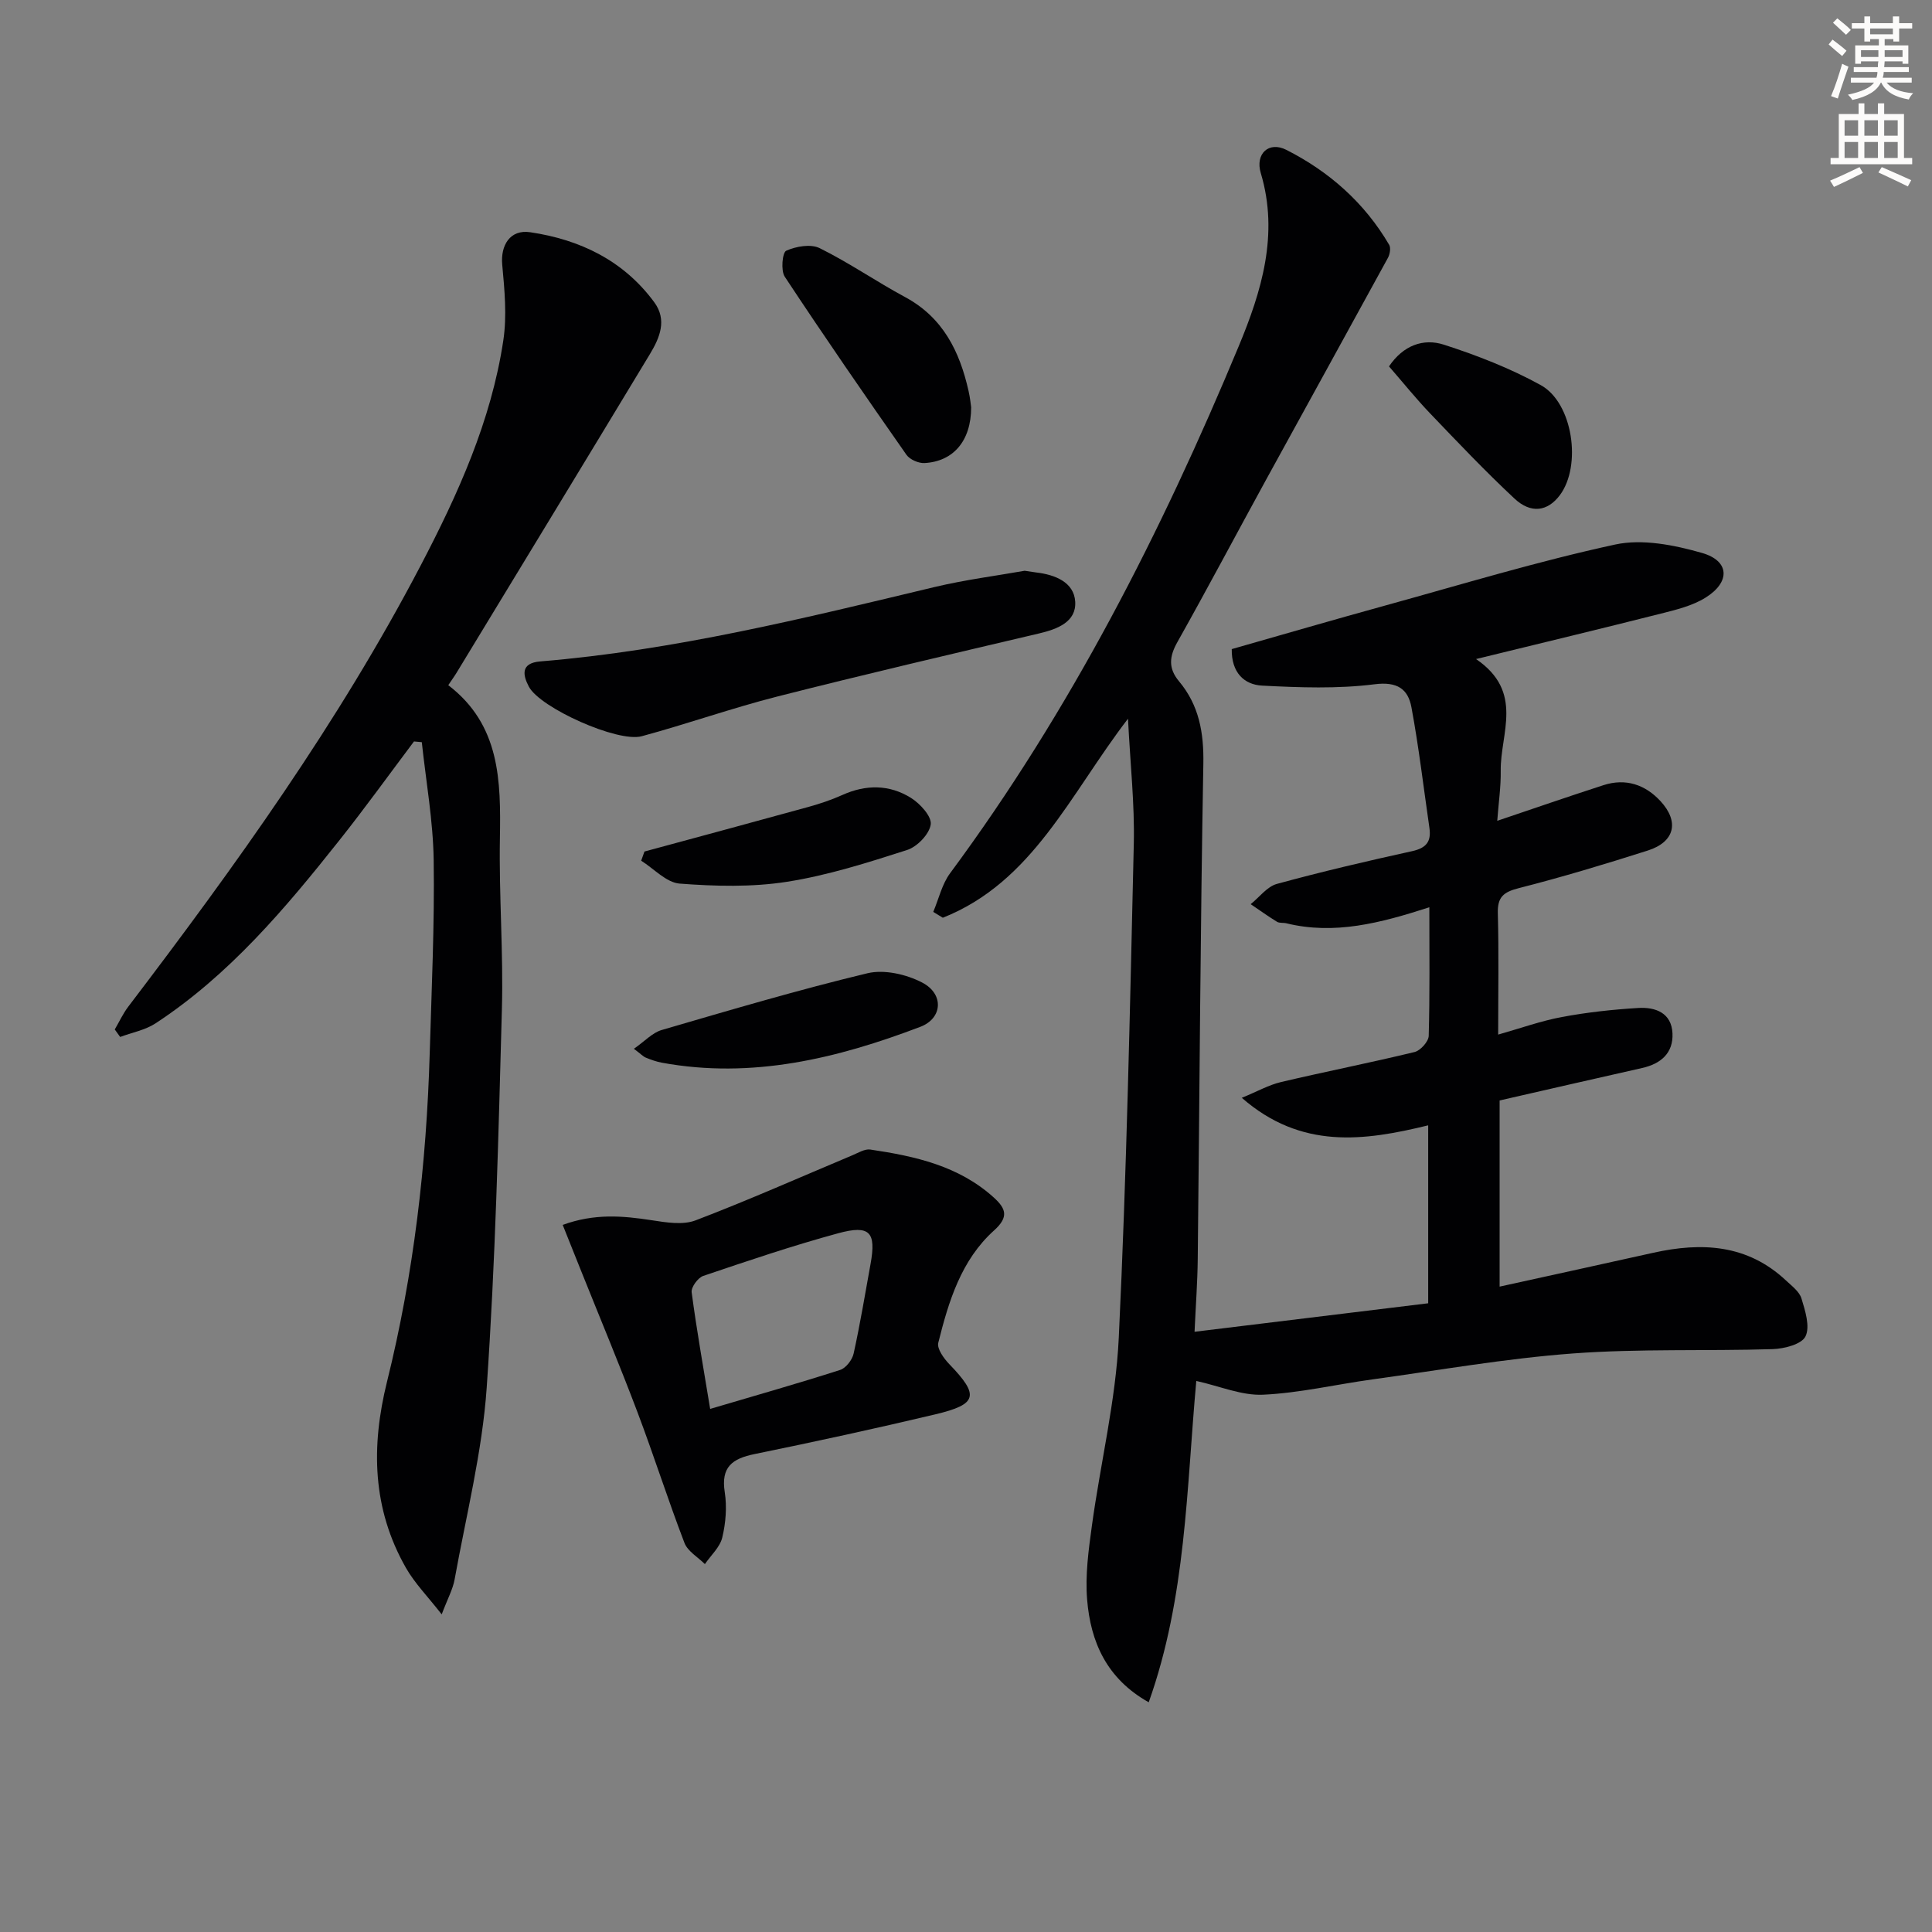
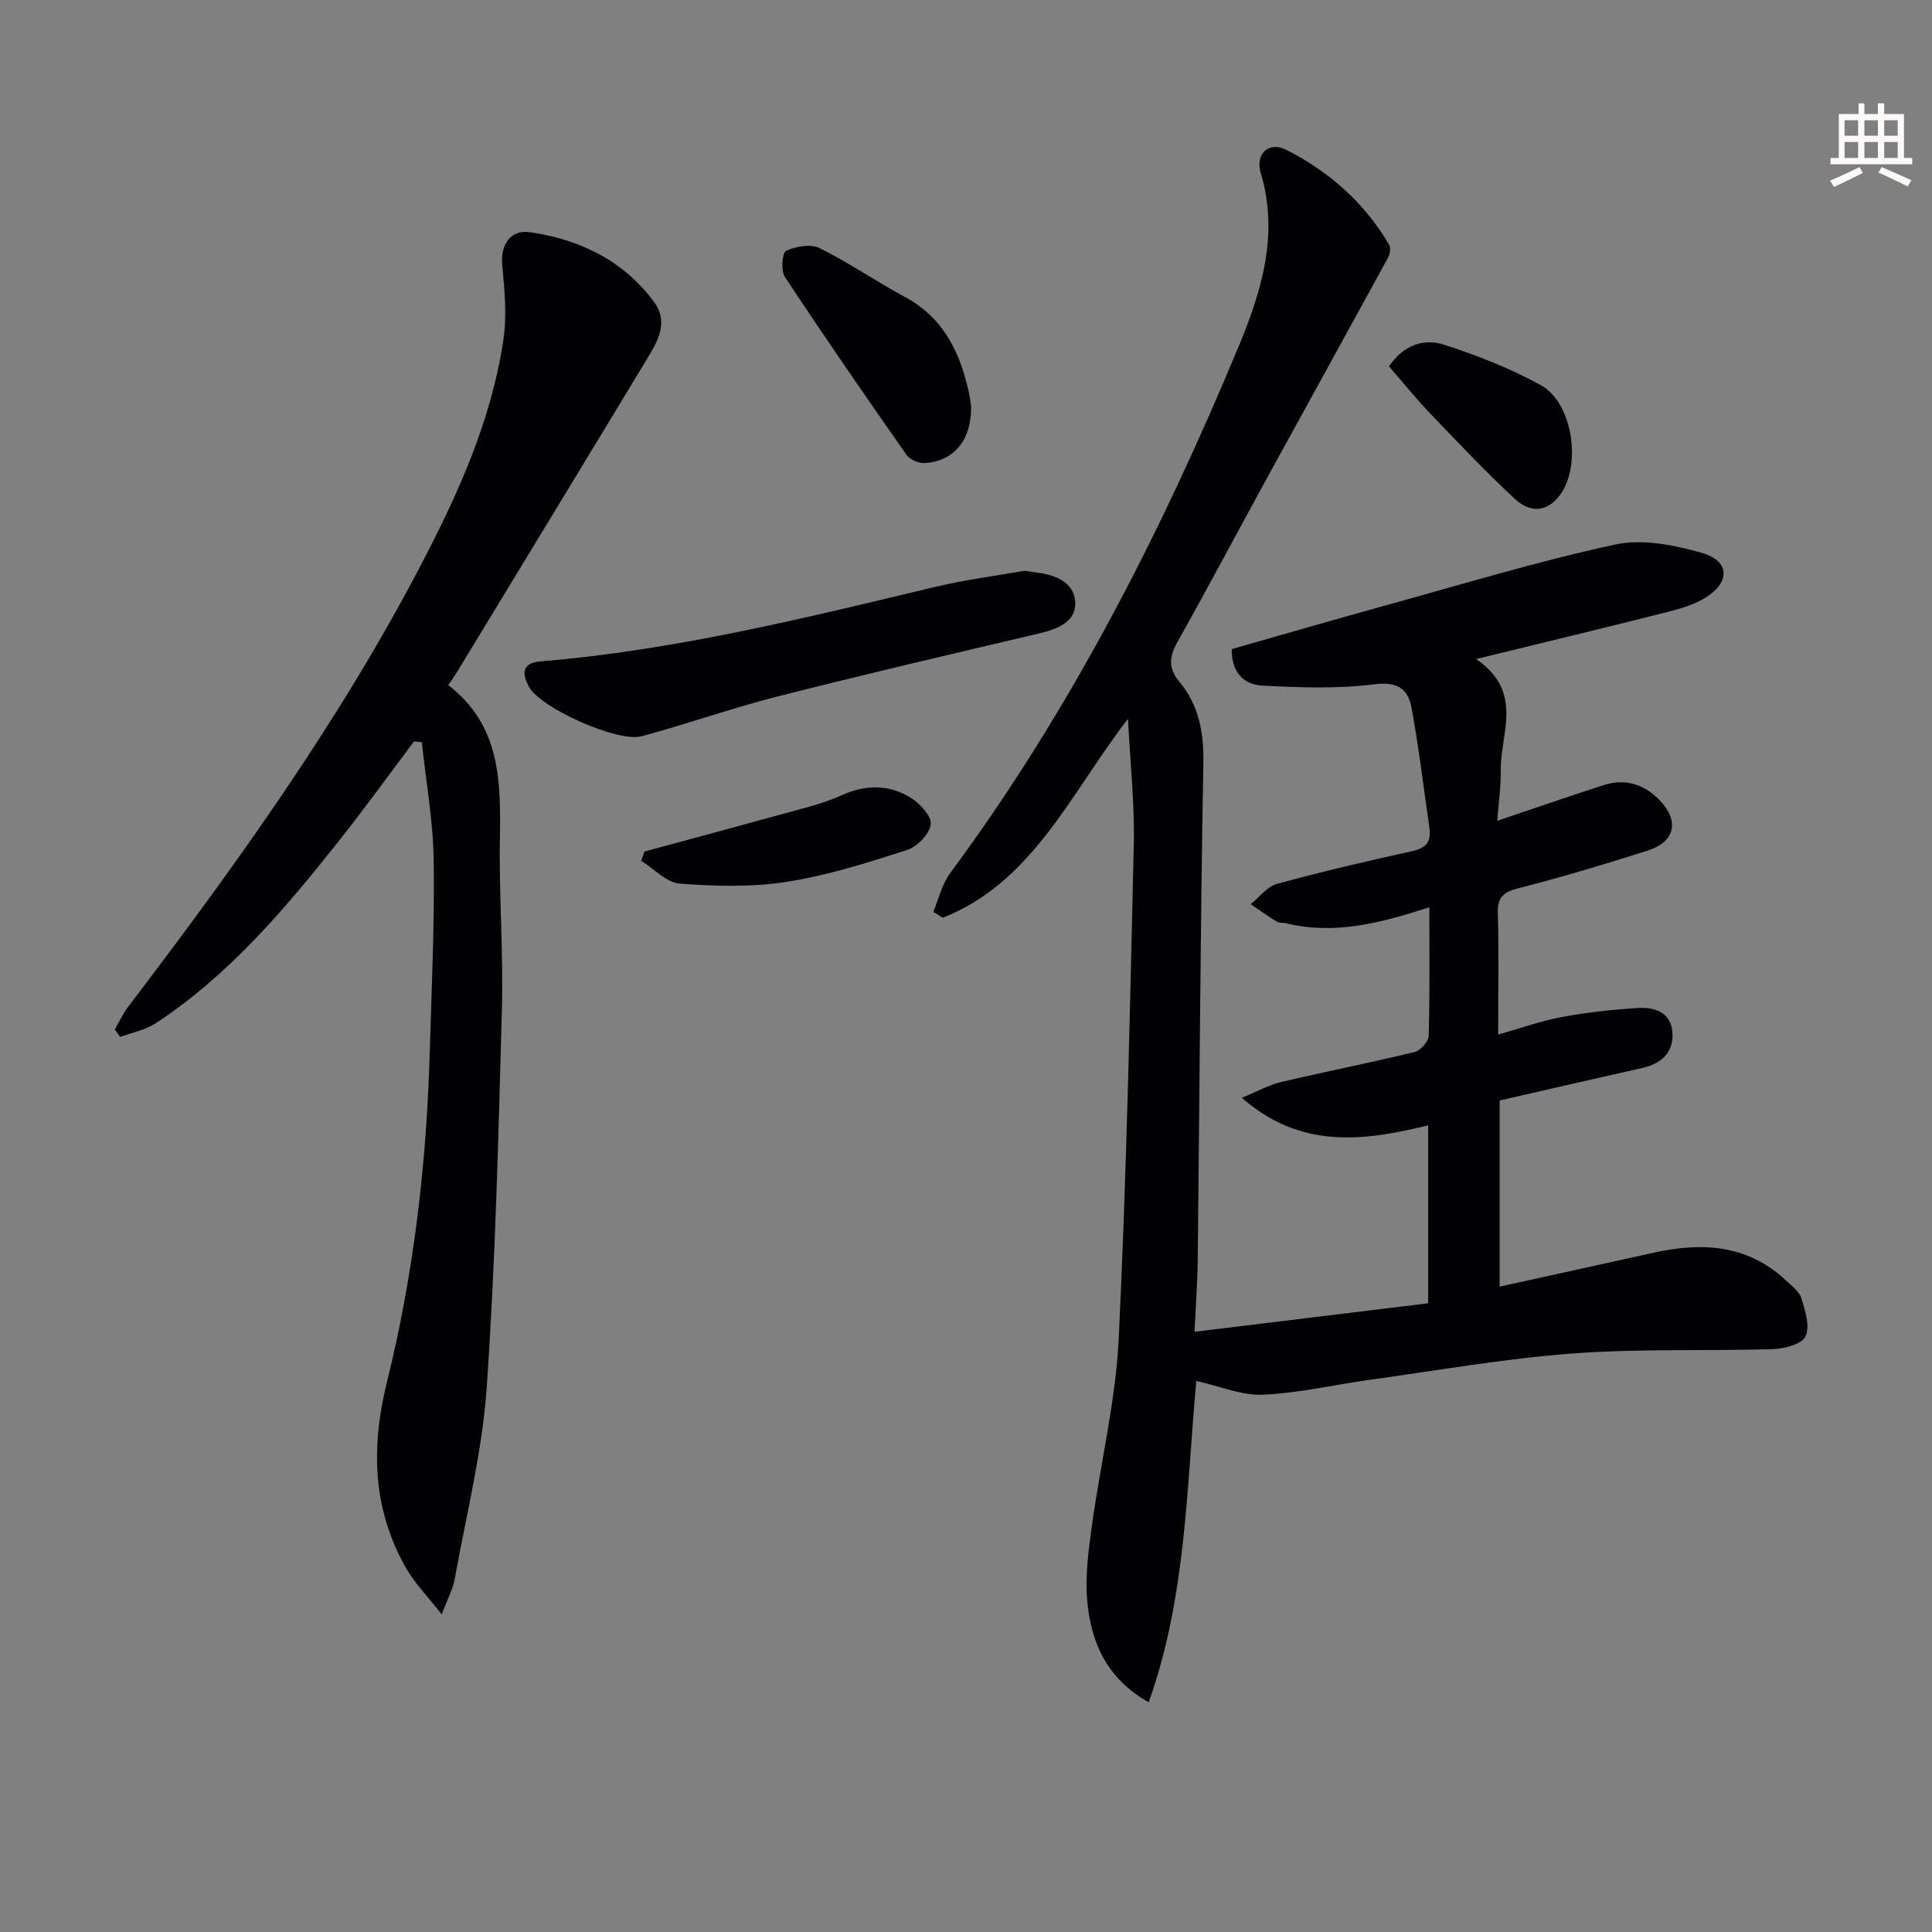
<svg xmlns="http://www.w3.org/2000/svg" enable-background="new 0 0 400 400" viewBox="0 0 400 400">
  <rect x="0" y="0" width="400" height="400" fill="#808080" stroke="none" />
-   <path d="m378.6 9.2.8-1c.9.7 1.9 1.4 2.9 2.3l-.9 1.1c-1.1-.9-2-1.7-2.8-2.4zm.5 10.7c.9-2.1 1.6-4.3 2.3-6.7.4.2.8.4 1.3.6-.7 2.1-1.5 4.3-2.2 6.6zm.4-15.2.9-.9c1 .8 2 1.6 2.8 2.4l-1 1c-1-.9-1.9-1.8-2.7-2.5zm12.5-1.3h1.2v1.4h2.7v1.1h-2.7v2.7h-1.2v-.5h-1.8v1.3h4.9v3.8h-1.2v-.5h-3.7c0 .4-.1.9-.1 1.2h5.1v1h-5.2c0 .5-.1.9-.2 1.2h6v1h-5.2c1.1 1.3 2.9 2 5.5 2.2-.4.4-.7.8-.9 1.3-2.9-.5-4.8-1.6-5.7-3.5h-.1c-.8 1.7-2.7 2.9-5.9 3.6-.2-.4-.6-.8-.9-1.1 2.8-.6 4.6-1.4 5.4-2.5h-4.8v-1h5.3c.1-.3.2-.7.2-1.2h-4.9v-1h5c0-.4 0-.8.1-1.2h-3.6v.5h-1.2v-3.8h4.9v-1.3h-1.8v.5h-1.2v-2.7h-2.6v-1.1h2.6v-1.4h1.2v1.4h4.7v-1.4zm-6.7 8.4h3.6c0-.4 0-.9 0-1.4h-3.6zm1.9-4.7h4.7v-1.2h-4.7zm6.7 3.3h-3.7v1.4h3.7z" fill="#fcfbfa" />
  <path d="m384.7 21.4h1.3v2.2h2.8v-2.2h1.3v2.2h4.1v9.1h1.7v1.3h-16.9v-1.3h1.7v-9.1h4.1v-2.2zm.3 13.2.7 1.2c-1.8.9-3.8 1.9-6 2.9-.2-.4-.5-.8-.8-1.3 2.4-1 4.4-2 6.1-2.8zm-3.1-6.5h2.8v-3.2h-2.8zm0 4.6h2.8v-3.3h-2.8zm4.1-4.6h2.8v-3.2h-2.8zm0 4.6h2.8v-3.3h-2.8zm3.6 1.9c2.1.9 4.1 1.8 6.1 2.7l-.7 1.3c-2.2-1.1-4.2-2-6.1-2.9zm3.3-9.7h-2.8v3.2h2.8zm-2.8 7.8h2.8v-3.3h-2.8z" fill="#fcfbfa" />
  <g fill="#010103">
    <path d="m295.93 187.84c-10.2 3.3-19.66 5.75-29.6 3.32-.64-.16-1.43 0-1.95-.32-1.86-1.14-3.63-2.42-5.44-3.64 1.8-1.44 3.4-3.65 5.44-4.2 9.26-2.53 18.62-4.72 28-6.78 2.9-.64 3.97-1.97 3.57-4.77-1.21-8.35-2.19-16.74-3.73-25.03-.7-3.74-2.89-5.35-7.62-4.75-7.66.97-15.53.68-23.28.28-3.72-.19-6.38-2.69-6.3-7.56 10.53-3 21.13-6.09 31.77-9.02 15.83-4.37 31.58-9.16 47.61-12.63 5.64-1.22 12.25.1 17.98 1.74s5.92 6.02.74 9.25c-2.72 1.7-6.08 2.51-9.25 3.31-12.33 3.12-24.69 6.09-38.27 9.41 10.02 6.82 5 15.41 5.11 23.11.05 3.3-.44 6.6-.72 10.38 7.69-2.59 14.83-5.07 22.02-7.39 4.58-1.47 8.61-.11 11.78 3.32 3.95 4.28 2.94 8.44-2.62 10.22-8.85 2.82-17.76 5.51-26.76 7.8-3.18.81-4.4 1.88-4.3 5.22.22 8.15.07 16.3.07 25.09 4.7-1.33 8.89-2.84 13.2-3.64 5.2-.97 10.5-1.55 15.78-1.87 3.55-.22 6.92.99 7.11 5.26.18 4.09-2.41 6.3-6.29 7.17-9.83 2.21-19.65 4.47-29.5 6.72v38.54c10.8-2.38 21.3-4.66 31.78-7 10.05-2.24 19.52-1.77 27.52 5.74 1.2 1.13 2.77 2.29 3.2 3.73.77 2.54 1.81 5.79.83 7.83-.78 1.63-4.38 2.56-6.77 2.64-13.8.43-27.65-.12-41.39.9-13.89 1.03-27.68 3.47-41.5 5.37-7.56 1.04-15.08 2.82-22.66 3.17-4.41.2-8.93-1.77-13.81-2.85-2.03 22.23-2.09 44.76-9.85 66.53-8.72-4.89-12.03-12.5-12.75-21.23-.42-5.06.29-10.28.99-15.36 1.78-12.98 4.94-25.86 5.56-38.88 1.63-34.06 2.32-68.18 3.11-102.27.19-8.23-.73-16.48-1.2-25.9-12.01 15.64-19.7 33.81-38.34 41.21-.66-.4-1.32-.81-1.98-1.21 1.14-2.69 1.8-5.73 3.49-8.01 24.91-33.64 43.75-70.63 59.75-109.1 4.69-11.27 8.38-23.16 4.57-35.86-1.19-3.96 1.64-6.66 5.3-4.8 8.86 4.49 16.2 10.96 21.29 19.67.37.64.14 1.94-.26 2.68-8.36 15.3-16.8 30.56-25.18 45.85-6.15 11.22-12.14 22.54-18.41 33.7-1.69 3-1.92 5.43.33 8.12 4.15 4.96 5.16 10.63 5.04 17.12-.62 34.14-.78 68.28-1.16 102.42-.05 4.9-.42 9.8-.66 15.14 16.65-2.03 32.41-3.95 48.37-5.9 0-12.3 0-24.24 0-36.84-13.28 3.24-26.28 5.05-38.59-5.7 3.21-1.31 5.57-2.66 8.11-3.26 9.2-2.17 18.48-3.99 27.66-6.22 1.22-.3 2.89-2.16 2.93-3.34.24-8.66.13-17.32.13-26.63z" />
    <path d="m92.81 141.86c10.77 8.23 10.89 19.81 10.69 31.73-.21 11.8.74 23.63.41 35.43-.71 26.09-1.34 52.21-3.14 78.23-.92 13.33-4.26 26.5-6.64 39.72-.37 2.07-1.45 4.01-2.68 7.27-2.9-3.72-5.58-6.43-7.41-9.64-6.96-12.22-7.25-25.08-3.91-38.54 5.54-22.31 8.17-45.07 8.84-68.05.39-13.3 1.01-26.61.82-39.91-.12-8.16-1.59-16.3-2.46-24.44-.54-.05-1.08-.1-1.62-.15-5.14 6.84-10.14 13.78-15.46 20.48-11.19 14.11-22.78 27.87-38.04 37.88-2.14 1.4-4.87 1.9-7.33 2.82-.37-.52-.75-1.03-1.12-1.55.92-1.57 1.69-3.26 2.78-4.7 22.18-29.14 43.54-58.82 60.56-91.37 7.72-14.76 14.59-29.92 17.1-46.55.78-5.13.26-10.52-.22-15.74-.36-3.96 1.59-7.32 5.79-6.7 10.29 1.52 19.33 5.85 25.69 14.5 2.7 3.67 1.13 7.36-.89 10.71-13.23 21.9-26.53 43.76-39.82 65.63-.41.71-.89 1.38-1.94 2.94z" />
-     <path d="m116.5 253.6c6.62-2.41 12.45-1.88 18.39-.97 3 .46 6.47 1.05 9.13.03 10.96-4.18 21.7-8.96 32.52-13.5 1.18-.5 2.51-1.32 3.64-1.16 9.25 1.37 18.31 3.36 25.57 9.93 2.52 2.28 3.16 4.03.07 6.81-6.83 6.14-9.42 14.7-11.56 23.27-.31 1.23 1.16 3.26 2.3 4.44 6.22 6.45 5.86 8.29-2.93 10.38-12.42 2.95-24.9 5.66-37.41 8.22-4.6.94-6.99 2.67-6.17 7.88.48 3.05.21 6.38-.51 9.39-.48 2.01-2.35 3.68-3.6 5.51-1.45-1.45-3.56-2.64-4.23-4.39-3.44-8.97-6.35-18.14-9.75-27.12-3.68-9.73-7.7-19.34-11.57-29-1.21-3.04-2.43-6.08-3.89-9.72zm30.53 38.1c9.5-2.81 18.25-5.29 26.91-8.07 1.21-.39 2.52-2.1 2.8-3.41 1.35-6.14 2.38-12.35 3.5-18.54 1.19-6.58-.13-8.13-6.69-6.35-9.42 2.56-18.69 5.7-27.94 8.83-1.11.37-2.55 2.35-2.41 3.39 1.04 7.87 2.44 15.68 3.83 24.15z" />
    <path d="m212.14 118.17c1.39.21 1.88.29 2.37.35 3.91.45 7.85 2.01 8.1 6.04.26 4.19-3.66 5.69-7.49 6.59-18.06 4.25-36.14 8.47-54.12 13.04-9.47 2.41-18.71 5.69-28.14 8.24-4.98 1.35-21.04-5.88-23.36-10.26-1.29-2.43-1.72-4.89 2.35-5.23 27.73-2.28 54.64-8.94 81.59-15.39 6.43-1.53 13.02-2.37 18.7-3.38z" />
    <path d="m201.07 84.33c-.01 7-3.73 11.21-9.65 11.54-1.24.07-3.05-.72-3.75-1.71-8.54-12.2-17-24.46-25.2-36.88-.84-1.28-.49-5.02.31-5.37 2.03-.91 5.08-1.45 6.93-.53 6.07 3 11.68 6.9 17.65 10.11 7.87 4.23 11.33 11.26 13.17 19.46.33 1.43.47 2.92.54 3.38z" />
-     <path d="m131.24 217.14c2.28-1.59 3.83-3.32 5.73-3.88 14.16-4.13 28.31-8.32 42.63-11.76 3.48-.83 8.05.22 11.33 1.93 4.56 2.37 4.22 7.41-.38 9.16-17.24 6.56-34.87 10.85-53.52 7.43-1.13-.21-2.25-.61-3.32-1.05-.57-.24-1.04-.76-2.47-1.83z" />
    <path d="m133.43 176.3c11.31-3.07 22.63-6.11 33.93-9.23 2.38-.66 4.75-1.45 7-2.46 4.9-2.22 9.79-2.21 14.27.6 1.88 1.18 4.3 3.84 4.07 5.48-.29 2.01-2.8 4.62-4.89 5.29-8.18 2.63-16.47 5.27-24.92 6.59-7.25 1.13-14.82.93-22.17.37-2.76-.21-5.32-3.08-7.97-4.74.22-.63.45-1.26.68-1.9z" />
    <path d="m287.58 75.86c2.93-4.36 7.12-5.88 11.39-4.49 6.87 2.22 13.71 4.88 20.02 8.36 6.68 3.68 8.52 16.7 3.96 22.79-2.51 3.35-5.96 3.92-9.41.69-6.05-5.65-11.76-11.67-17.49-17.66-2.84-2.97-5.44-6.2-8.47-9.69z" />
  </g>
</svg>